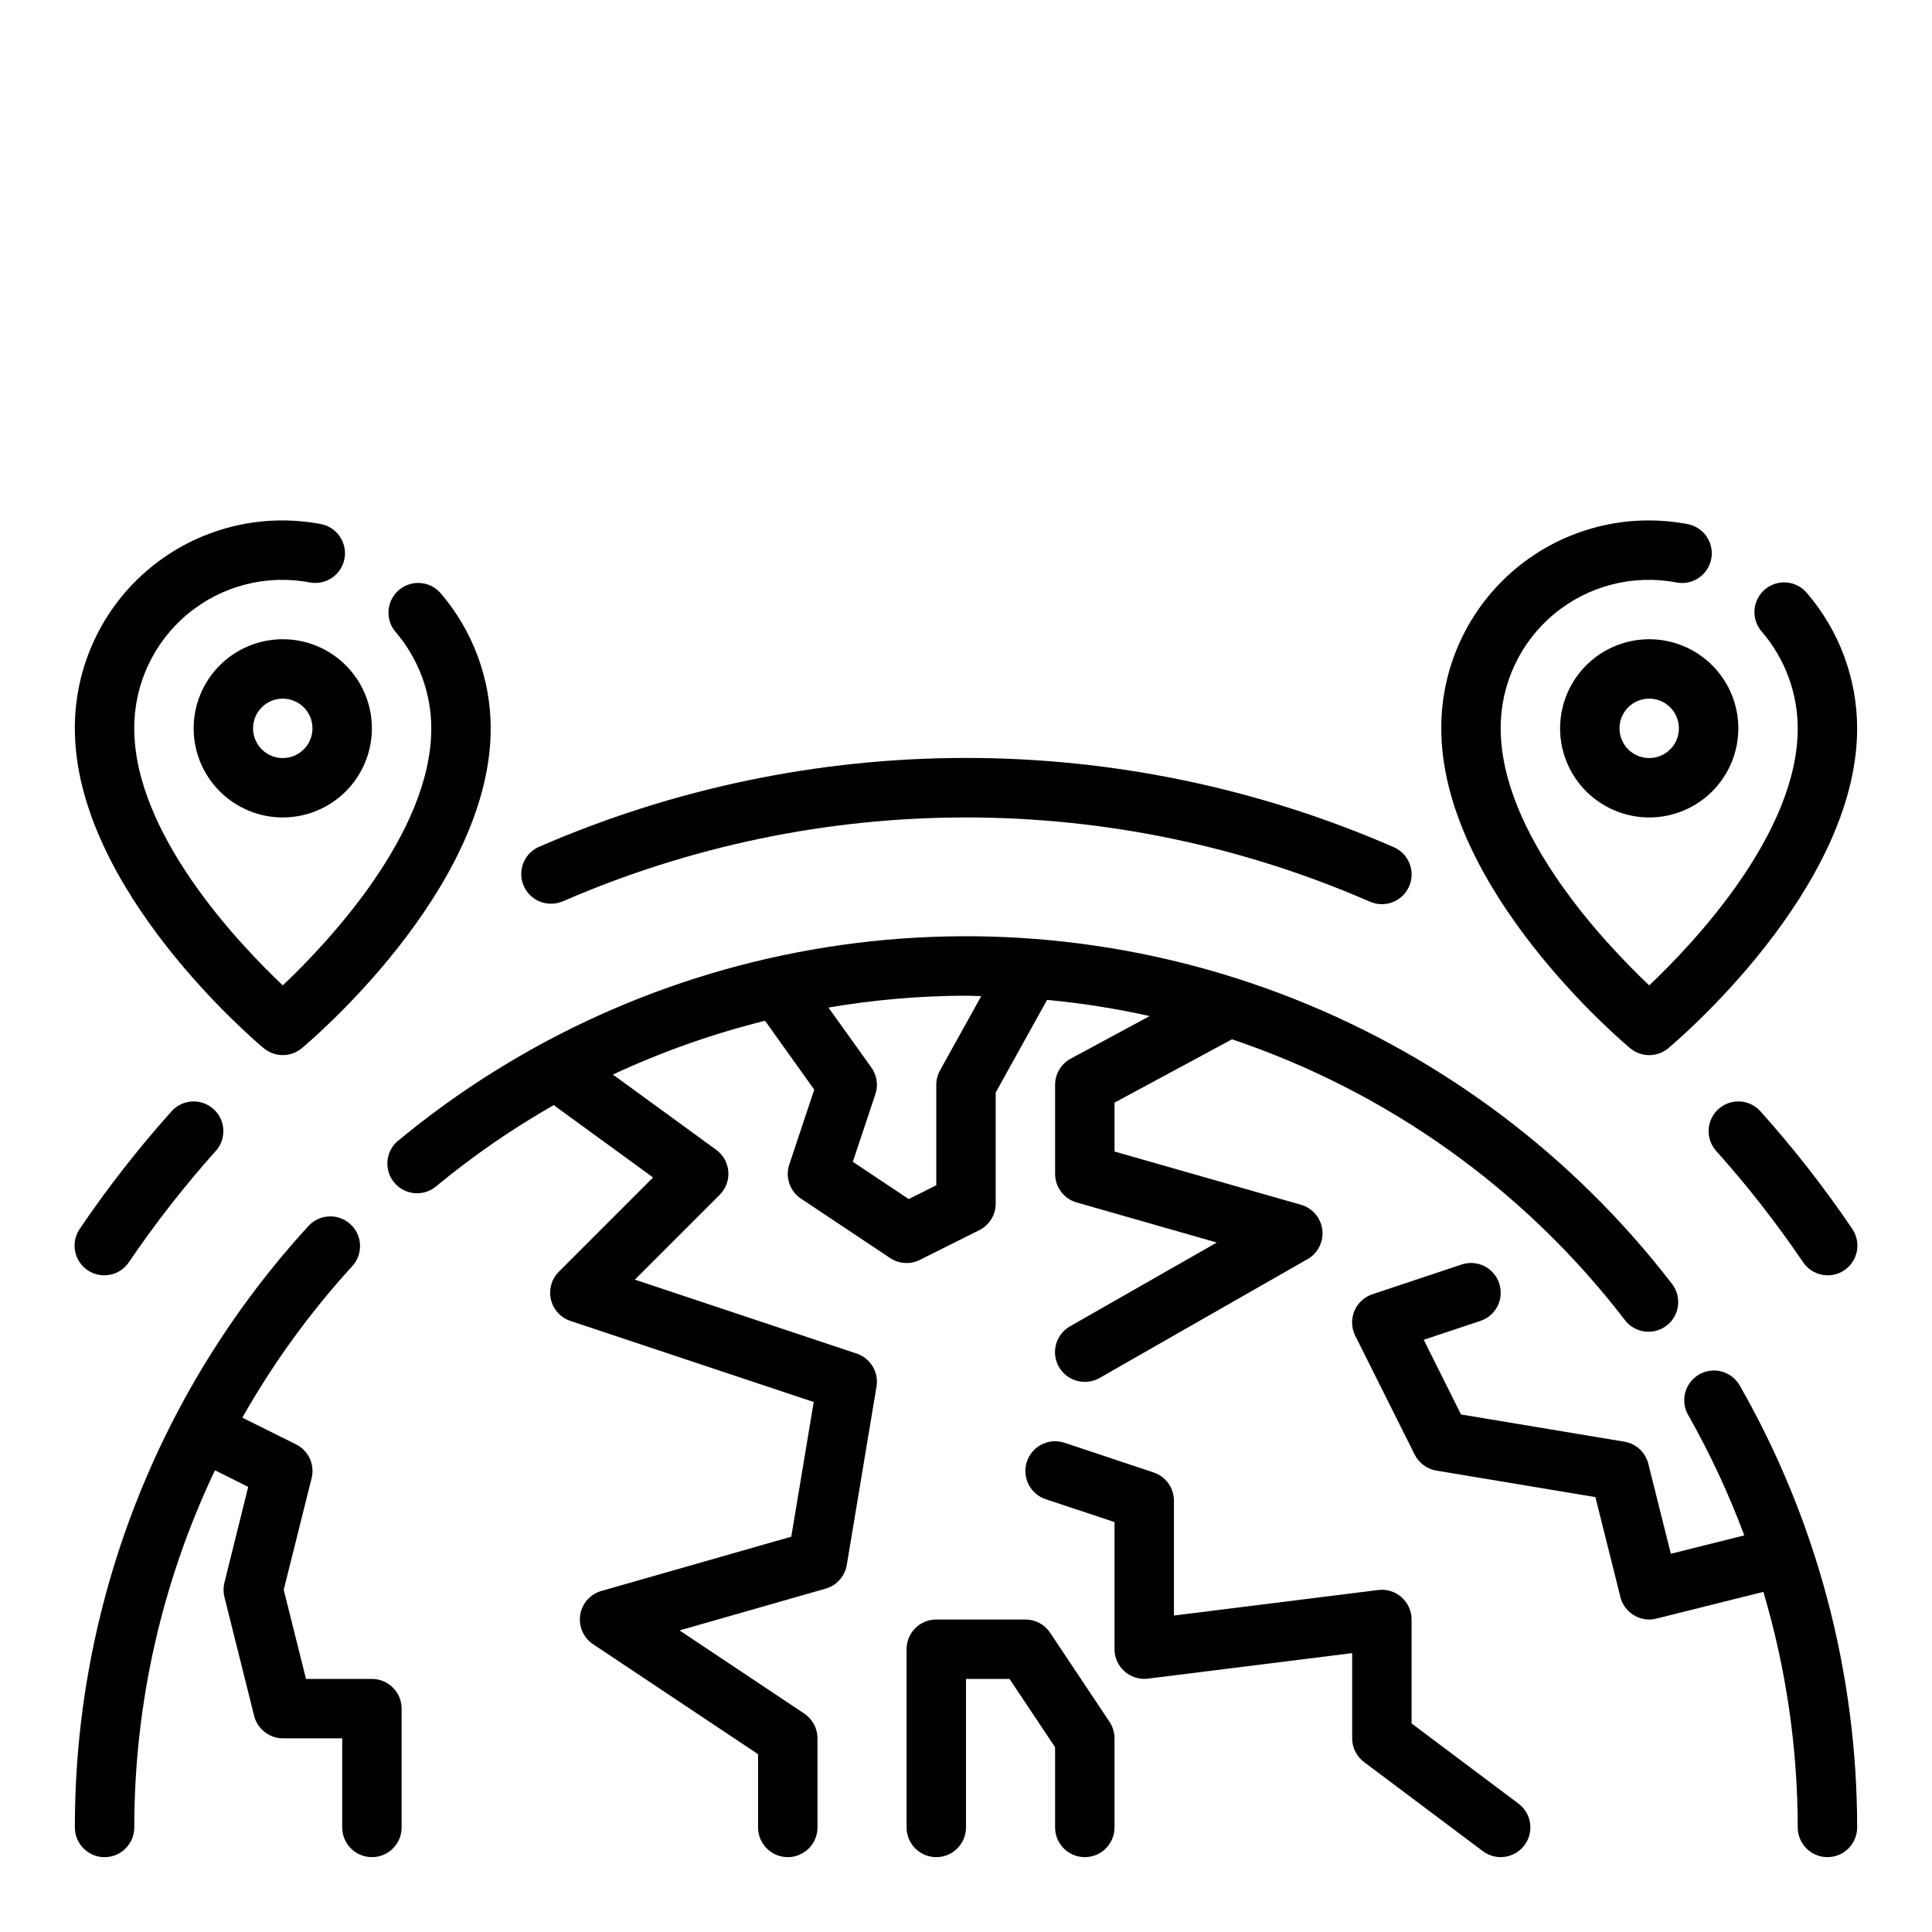
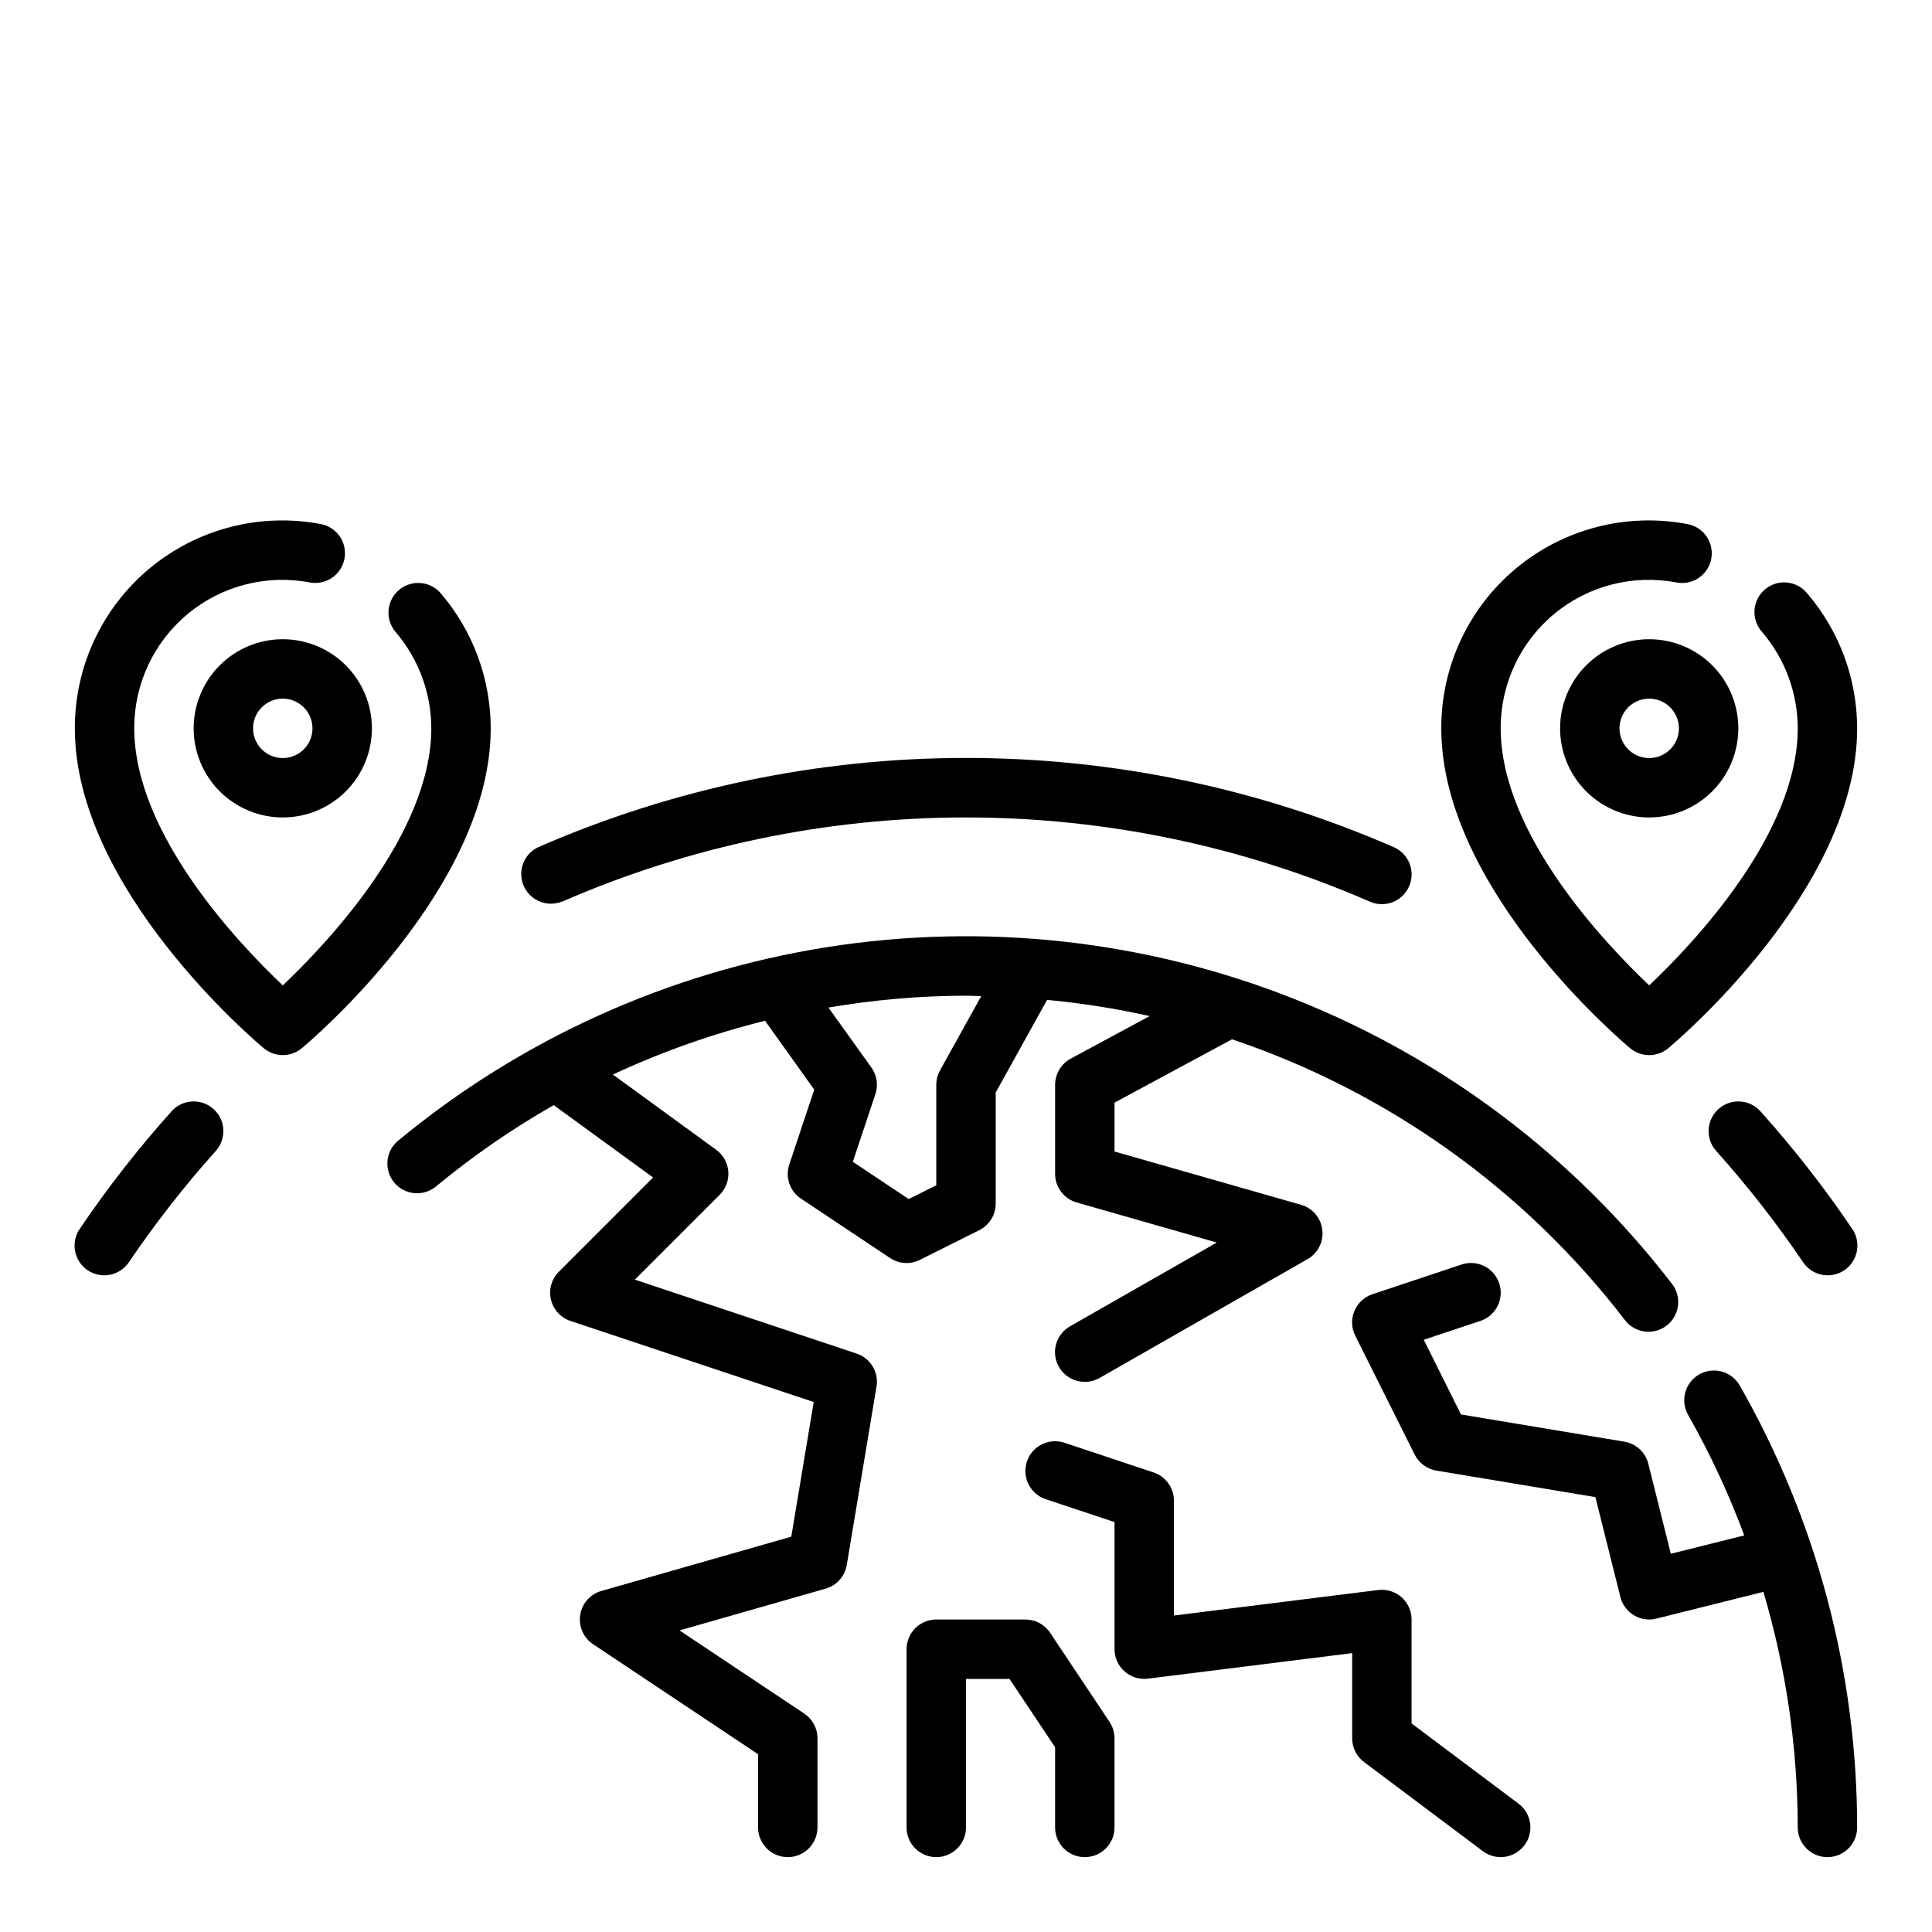
<svg xmlns="http://www.w3.org/2000/svg" fill="#000000" width="800px" height="800px" version="1.1" viewBox="144 144 512 512">
  <g>
    <path d="m594.3 508.24c-1.812 1.039-3.141 2.754-3.688 4.769-0.547 2.016-0.273 4.164 0.766 5.977 5.801 10.223 10.773 20.895 14.871 31.914l-19.461 4.863-5.969-23.852h0.004c-0.766-3.039-3.258-5.336-6.348-5.848l-43.297-7.219-9.871-19.785 15.004-5v0.004c4.133-1.375 6.367-5.836 4.992-9.969-1.375-4.129-5.836-6.363-9.965-4.988l-23.617 7.871c-2.176 0.719-3.93 2.348-4.805 4.465-0.875 2.117-0.785 4.512 0.246 6.555l15.742 31.488h0.004c1.129 2.254 3.266 3.832 5.754 4.242l42.133 7.023 6.629 26.488h-0.004c0.883 3.496 4.031 5.945 7.637 5.945 0.645 0.004 1.289-0.078 1.914-0.238l28.34-7.086v0.004c6.016 20.262 9.082 41.285 9.105 62.426 0 4.348 3.527 7.871 7.875 7.871 4.348 0 7.871-3.523 7.871-7.871-0.012-41.082-10.734-81.453-31.117-117.12-1.039-1.816-2.754-3.141-4.769-3.691-2.012-0.551-4.164-0.273-5.977 0.762z" />
-     <path d="m242.56 588.93h-17.469l-5.902-23.617 7.391-29.574c0.898-3.582-0.812-7.305-4.117-8.957l-14.242-7.086c8.168-14.434 17.938-27.902 29.129-40.145 2.938-3.207 2.719-8.188-0.488-11.125s-8.188-2.719-11.125 0.488c-39.863 43.5-61.953 100.38-61.898 159.38 0 4.348 3.527 7.871 7.875 7.871 4.348 0 7.871-3.523 7.871-7.871-0.004-32.75 7.305-65.09 21.387-94.656l8.801 4.41-6.297 25.355c-0.312 1.254-0.312 2.57 0 3.824l7.871 31.488c0.875 3.488 4.004 5.941 7.598 5.961h15.742v23.617h0.004c0 4.348 3.523 7.871 7.871 7.871s7.871-3.523 7.871-7.871v-31.488c0-2.09-0.828-4.09-2.305-5.566s-3.481-2.309-5.566-2.309z" />
    <path d="m518.08 600.73v-27.551c0-2.258-0.969-4.406-2.664-5.902-1.691-1.492-3.941-2.188-6.184-1.906l-54.129 6.762v-30.441c0-3.391-2.168-6.398-5.383-7.473l-23.617-7.871c-4.129-1.371-8.59 0.863-9.965 4.992s0.859 8.59 4.992 9.965l18.23 6.062v33.684c0 2.258 0.969 4.406 2.664 5.898 1.691 1.496 3.941 2.191 6.184 1.91l54.129-6.762v22.57c0 2.477 1.164 4.809 3.148 6.297l31.488 23.617c3.477 2.609 8.41 1.902 11.02-1.574 2.609-3.481 1.902-8.414-1.574-11.023z" />
    <path d="m356.27 461.65 23.617 15.742c2.344 1.566 5.348 1.754 7.871 0.496l15.742-7.871c2.676-1.328 4.367-4.059 4.371-7.043v-29.449l13.617-24.547c9.145 0.863 18.227 2.297 27.191 4.289l-20.934 11.289c-2.543 1.375-4.133 4.035-4.133 6.93v23.617-0.004c0.004 3.516 2.336 6.602 5.715 7.566l37.133 10.621-38.91 22.211c-3.102 1.777-4.621 5.418-3.695 8.871 0.922 3.453 4.059 5.848 7.633 5.836 1.379 0.008 2.738-0.352 3.934-1.039l55.105-31.488c2.746-1.574 4.281-4.637 3.898-7.777-0.379-3.141-2.606-5.75-5.648-6.621l-49.418-14.113v-12.957l31.133-16.781v-0.004c41.266 13.891 77.465 39.734 104 74.25 1.25 1.727 3.144 2.875 5.254 3.18 2.109 0.305 4.254-0.262 5.938-1.562 1.688-1.305 2.773-3.234 3.012-5.352 0.238-2.117-0.395-4.242-1.746-5.887-25.879-33.566-60.316-59.547-99.699-75.215-39.383-15.668-82.254-20.445-124.12-13.828-41.863 6.617-81.176 24.383-113.8 51.434-3.199 2.809-3.582 7.656-0.863 10.938 2.719 3.277 7.551 3.801 10.906 1.176 9.809-8.125 20.301-15.383 31.363-21.688l26.34 19.176-24.977 24.977c-1.93 1.93-2.723 4.723-2.098 7.379 0.629 2.656 2.586 4.797 5.176 5.66l64.465 21.492-5.945 35.684-50.324 14.383v-0.004c-2.949 0.844-5.141 3.324-5.613 6.356-0.473 3.027 0.855 6.059 3.406 7.762l43.73 29.148v19.406c0 4.348 3.523 7.871 7.871 7.871s7.871-3.523 7.871-7.871v-23.617c0.004-2.633-1.312-5.09-3.5-6.551l-33.062-22.043 38.738-11.074c2.926-0.84 5.106-3.293 5.594-6.297l7.871-47.23 0.004-0.004c0.641-3.82-1.598-7.543-5.277-8.77l-58.766-19.586 22.484-22.484v0.004c1.629-1.625 2.465-3.887 2.285-6.18-0.176-2.297-1.352-4.398-3.215-5.754l-27.371-19.934c12.949-6.043 26.453-10.816 40.324-14.254l13.035 18.254-6.606 19.812c-1.141 3.375 0.129 7.094 3.094 9.07zm43.73-53.781c1.355 0 2.691 0.094 4.039 0.117l-10.926 19.68h-0.004c-0.645 1.168-0.984 2.484-0.984 3.82v26.625l-7.305 3.652-14.812-9.875 5.977-17.918h-0.004c0.805-2.394 0.41-5.027-1.062-7.082l-11.375-15.871c12.043-2.062 24.238-3.117 36.457-3.148z" />
    <path d="m422.29 576.69c-1.461-2.191-3.918-3.504-6.551-3.504h-23.617c-4.348 0-7.871 3.523-7.871 7.871v47.234c0 4.348 3.523 7.871 7.871 7.871s7.875-3.523 7.875-7.871v-39.363h11.531l12.082 18.105v21.258c0 4.348 3.527 7.871 7.875 7.871 4.348 0 7.871-3.523 7.871-7.871v-23.617c-0.004-1.555-0.465-3.074-1.324-4.371z" />
    <path d="m292.94 382.96c33.773-14.727 70.219-22.328 107.06-22.328 36.84 0 73.285 7.602 107.06 22.328 3.992 1.738 8.637-0.09 10.375-4.078 1.738-3.992-0.086-8.637-4.078-10.375-35.758-15.598-74.348-23.645-113.36-23.645-39.012 0-77.602 8.047-113.36 23.645-3.844 1.82-5.547 6.363-3.844 10.262 1.703 3.898 6.195 5.738 10.141 4.16z" />
    <path d="m599.43 437.89c-1.559 1.391-2.5 3.344-2.617 5.426-0.121 2.086 0.594 4.133 1.984 5.688 8.305 9.273 15.977 19.09 22.965 29.387 1.148 1.77 2.965 3.004 5.031 3.426 2.07 0.418 4.219-0.008 5.969-1.188 1.75-1.18 2.953-3.016 3.34-5.09 0.383-2.074-0.078-4.219-1.289-5.949-7.379-10.895-15.484-21.273-24.27-31.07-1.391-1.559-3.344-2.5-5.426-2.617-2.086-0.117-4.133 0.598-5.688 1.988z" />
    <path d="m189.45 438.52c-8.781 9.801-16.891 20.18-24.27 31.07-1.207 1.73-1.672 3.875-1.285 5.949 0.383 2.074 1.586 3.91 3.336 5.09 1.75 1.18 3.902 1.605 5.969 1.188 2.07-0.422 3.883-1.656 5.031-3.426 6.988-10.297 14.66-20.113 22.965-29.387 2.894-3.242 2.613-8.219-0.629-11.113-3.246-2.894-8.223-2.613-11.117 0.629z" />
-     <path d="m557.44 337.02c0 6.262 2.488 12.27 6.918 16.699 4.43 4.426 10.438 6.914 16.699 6.914 6.266 0 12.27-2.488 16.699-6.914 4.43-4.43 6.918-10.438 6.918-16.699 0-6.266-2.488-12.27-6.918-16.699-4.43-4.43-10.434-6.918-16.699-6.918-6.262 0-12.27 2.488-16.699 6.918-4.43 4.43-6.918 10.434-6.918 16.699zm31.488 0c0 3.184-1.918 6.055-4.859 7.273-2.941 1.215-6.328 0.543-8.578-1.707-2.25-2.254-2.926-5.637-1.707-8.578 1.219-2.945 4.09-4.863 7.273-4.863 2.09 0 4.09 0.832 5.566 2.309 1.477 1.477 2.305 3.477 2.305 5.566z" />
+     <path d="m557.44 337.02c0 6.262 2.488 12.27 6.918 16.699 4.43 4.426 10.438 6.914 16.699 6.914 6.266 0 12.27-2.488 16.699-6.914 4.43-4.43 6.918-10.438 6.918-16.699 0-6.266-2.488-12.27-6.918-16.699-4.43-4.43-10.434-6.918-16.699-6.918-6.262 0-12.27 2.488-16.699 6.918-4.43 4.43-6.918 10.434-6.918 16.699m31.488 0c0 3.184-1.918 6.055-4.859 7.273-2.941 1.215-6.328 0.543-8.578-1.707-2.25-2.254-2.926-5.637-1.707-8.578 1.219-2.945 4.09-4.863 7.273-4.863 2.09 0 4.09 0.832 5.566 2.309 1.477 1.477 2.305 3.477 2.305 5.566z" />
    <path d="m576.01 421.79c2.922 2.438 7.172 2.438 10.094 0 2.039-1.699 50.059-42.211 50.059-84.766-0.016-13.125-4.707-25.809-13.242-35.781-1.34-1.645-3.285-2.684-5.398-2.875-2.113-0.191-4.219 0.48-5.828 1.859-1.613 1.379-2.602 3.352-2.738 5.473-0.137 2.117 0.586 4.203 2.008 5.777 6.086 7.121 9.438 16.18 9.453 25.547 0 27.93-27.719 57.098-39.359 68.109-11.645-11.02-39.359-40.148-39.359-68.109-0.043-11.711 5.152-22.828 14.16-30.312 9.008-7.481 20.891-10.547 32.395-8.355 2.066 0.406 4.207-0.035 5.945-1.219 1.738-1.184 2.934-3.016 3.312-5.086 0.379-2.07-0.086-4.207-1.289-5.93-1.207-1.727-3.051-2.894-5.125-3.25-16.102-3.039-32.719 1.27-45.32 11.742-12.598 10.473-19.867 26.023-19.824 42.41 0 42.555 48.02 83.066 50.059 84.766z" />
    <path d="m195.32 337.02c0 6.262 2.488 12.27 6.918 16.699 4.43 4.426 10.438 6.914 16.699 6.914 6.266 0 12.27-2.488 16.699-6.914 4.43-4.43 6.918-10.438 6.918-16.699 0-6.266-2.488-12.27-6.918-16.699-4.43-4.43-10.434-6.918-16.699-6.918-6.262 0-12.27 2.488-16.699 6.918-4.43 4.43-6.918 10.434-6.918 16.699zm31.488 0c0 3.184-1.918 6.055-4.859 7.273-2.941 1.215-6.324 0.543-8.578-1.707-2.25-2.254-2.926-5.637-1.707-8.578 1.219-2.945 4.09-4.863 7.273-4.863 2.09 0 4.09 0.832 5.566 2.309 1.477 1.477 2.305 3.477 2.305 5.566z" />
    <path d="m213.9 421.79c2.922 2.43 7.16 2.43 10.078 0 2.047-1.699 50.066-42.211 50.066-84.766-0.012-13.121-4.703-25.809-13.234-35.781-2.824-3.305-7.797-3.695-11.102-0.867-3.309 2.824-3.695 7.797-0.871 11.102 6.094 7.117 9.449 16.176 9.461 25.547 0 27.93-27.719 57.098-39.359 68.109-11.645-11.02-39.359-40.148-39.359-68.109-0.043-11.711 5.148-22.828 14.156-30.312 9.008-7.481 20.887-10.547 32.391-8.355 4.277 0.785 8.379-2.043 9.168-6.316 0.785-4.277-2.043-8.383-6.316-9.168-16.102-3.039-32.719 1.27-45.32 11.742-12.598 10.473-19.867 26.023-19.824 42.41 0 42.555 48.02 83.066 50.066 84.766z" />
  </g>
</svg>